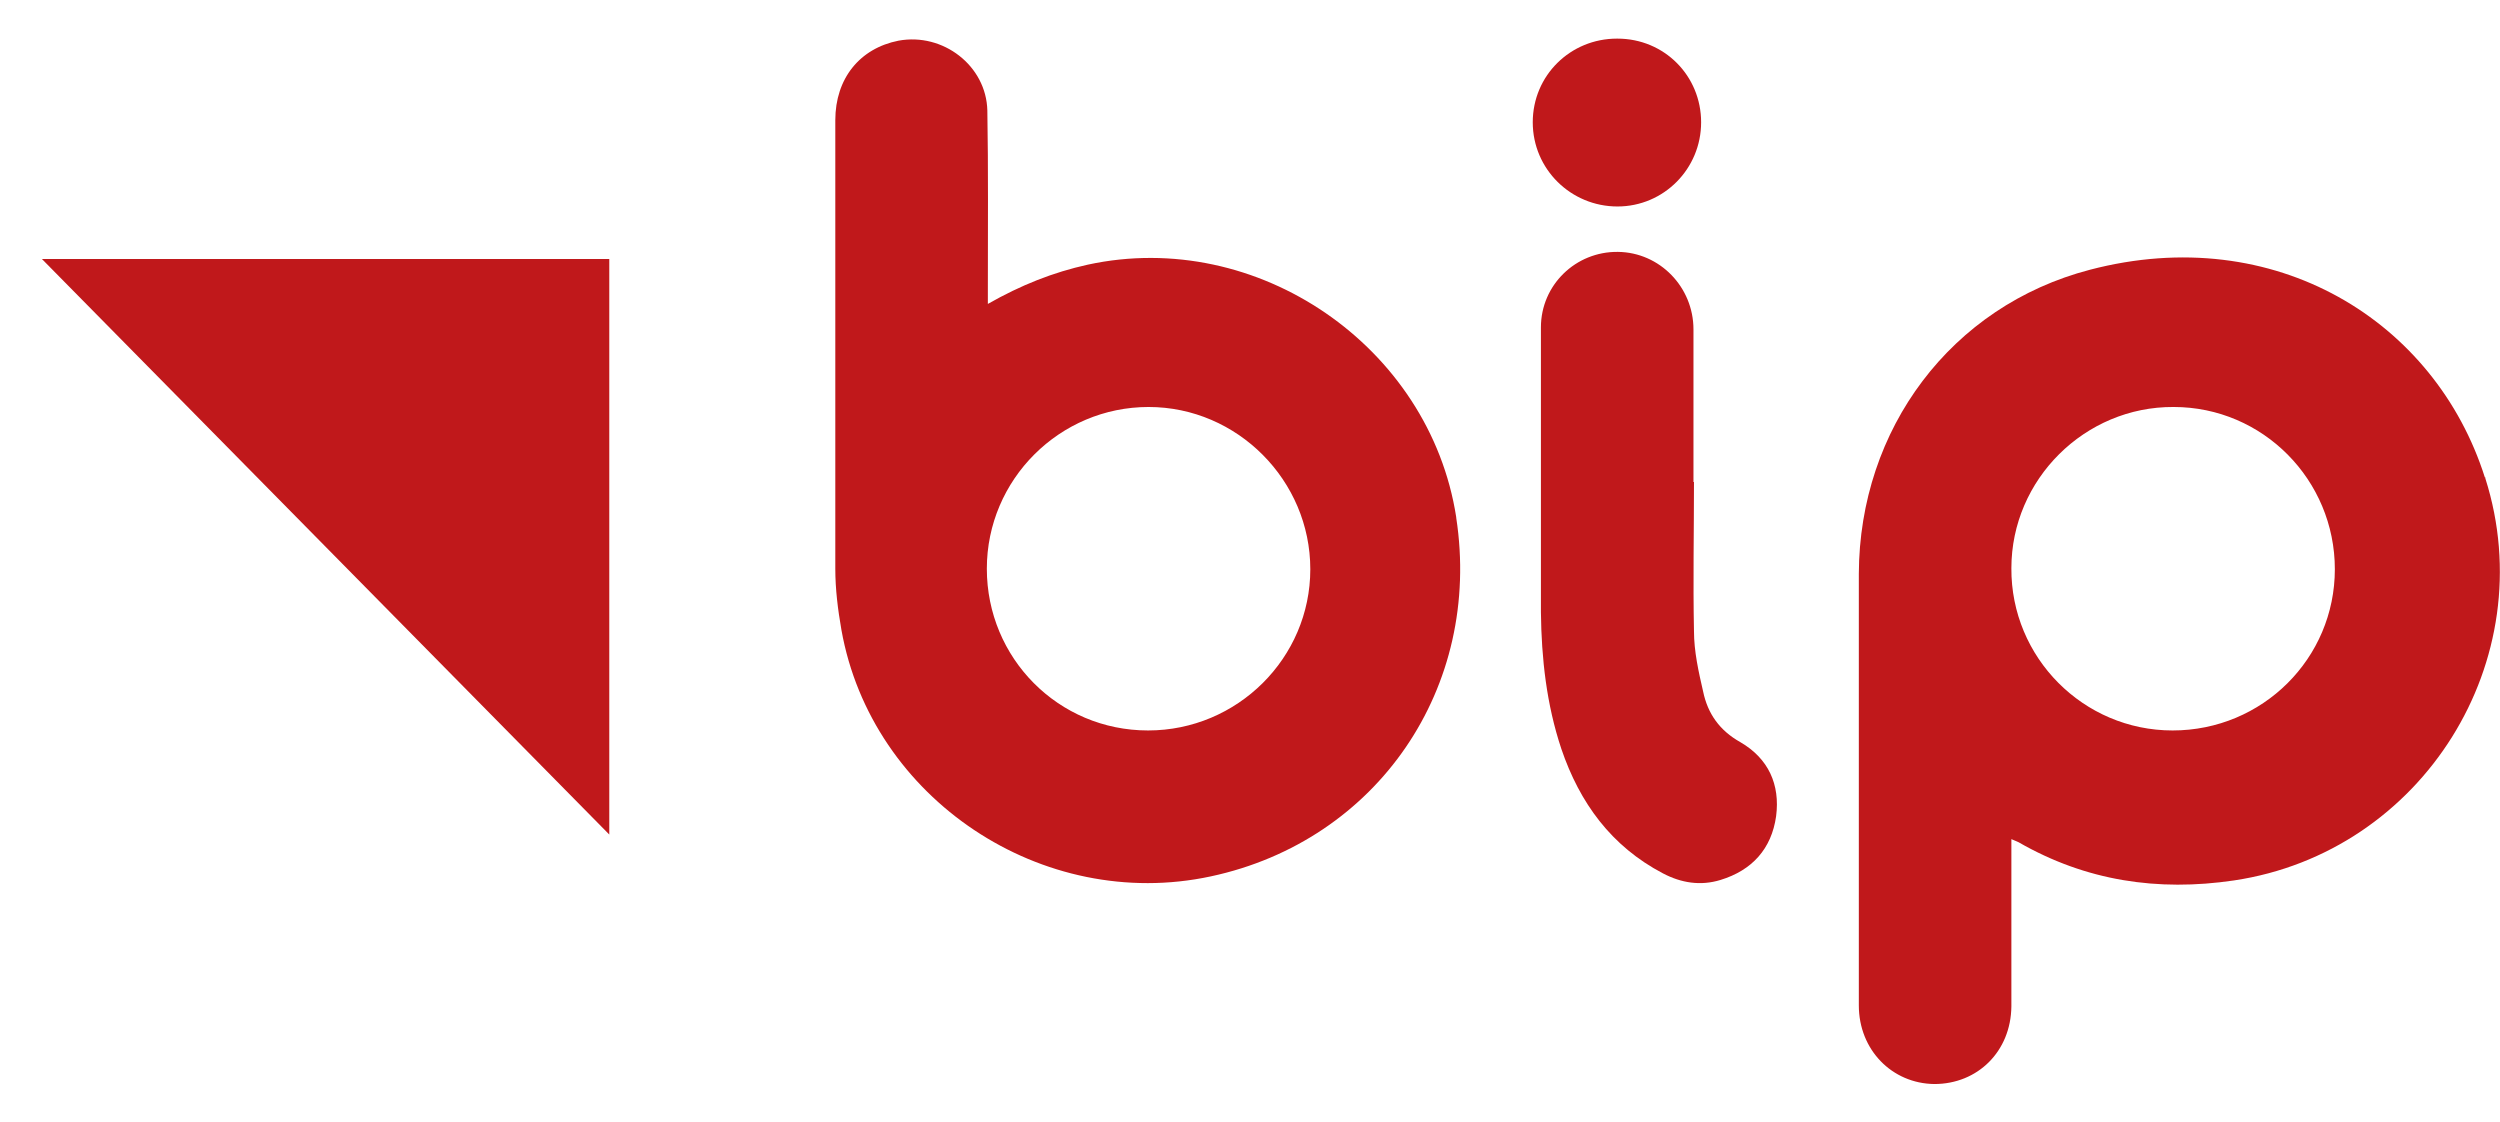
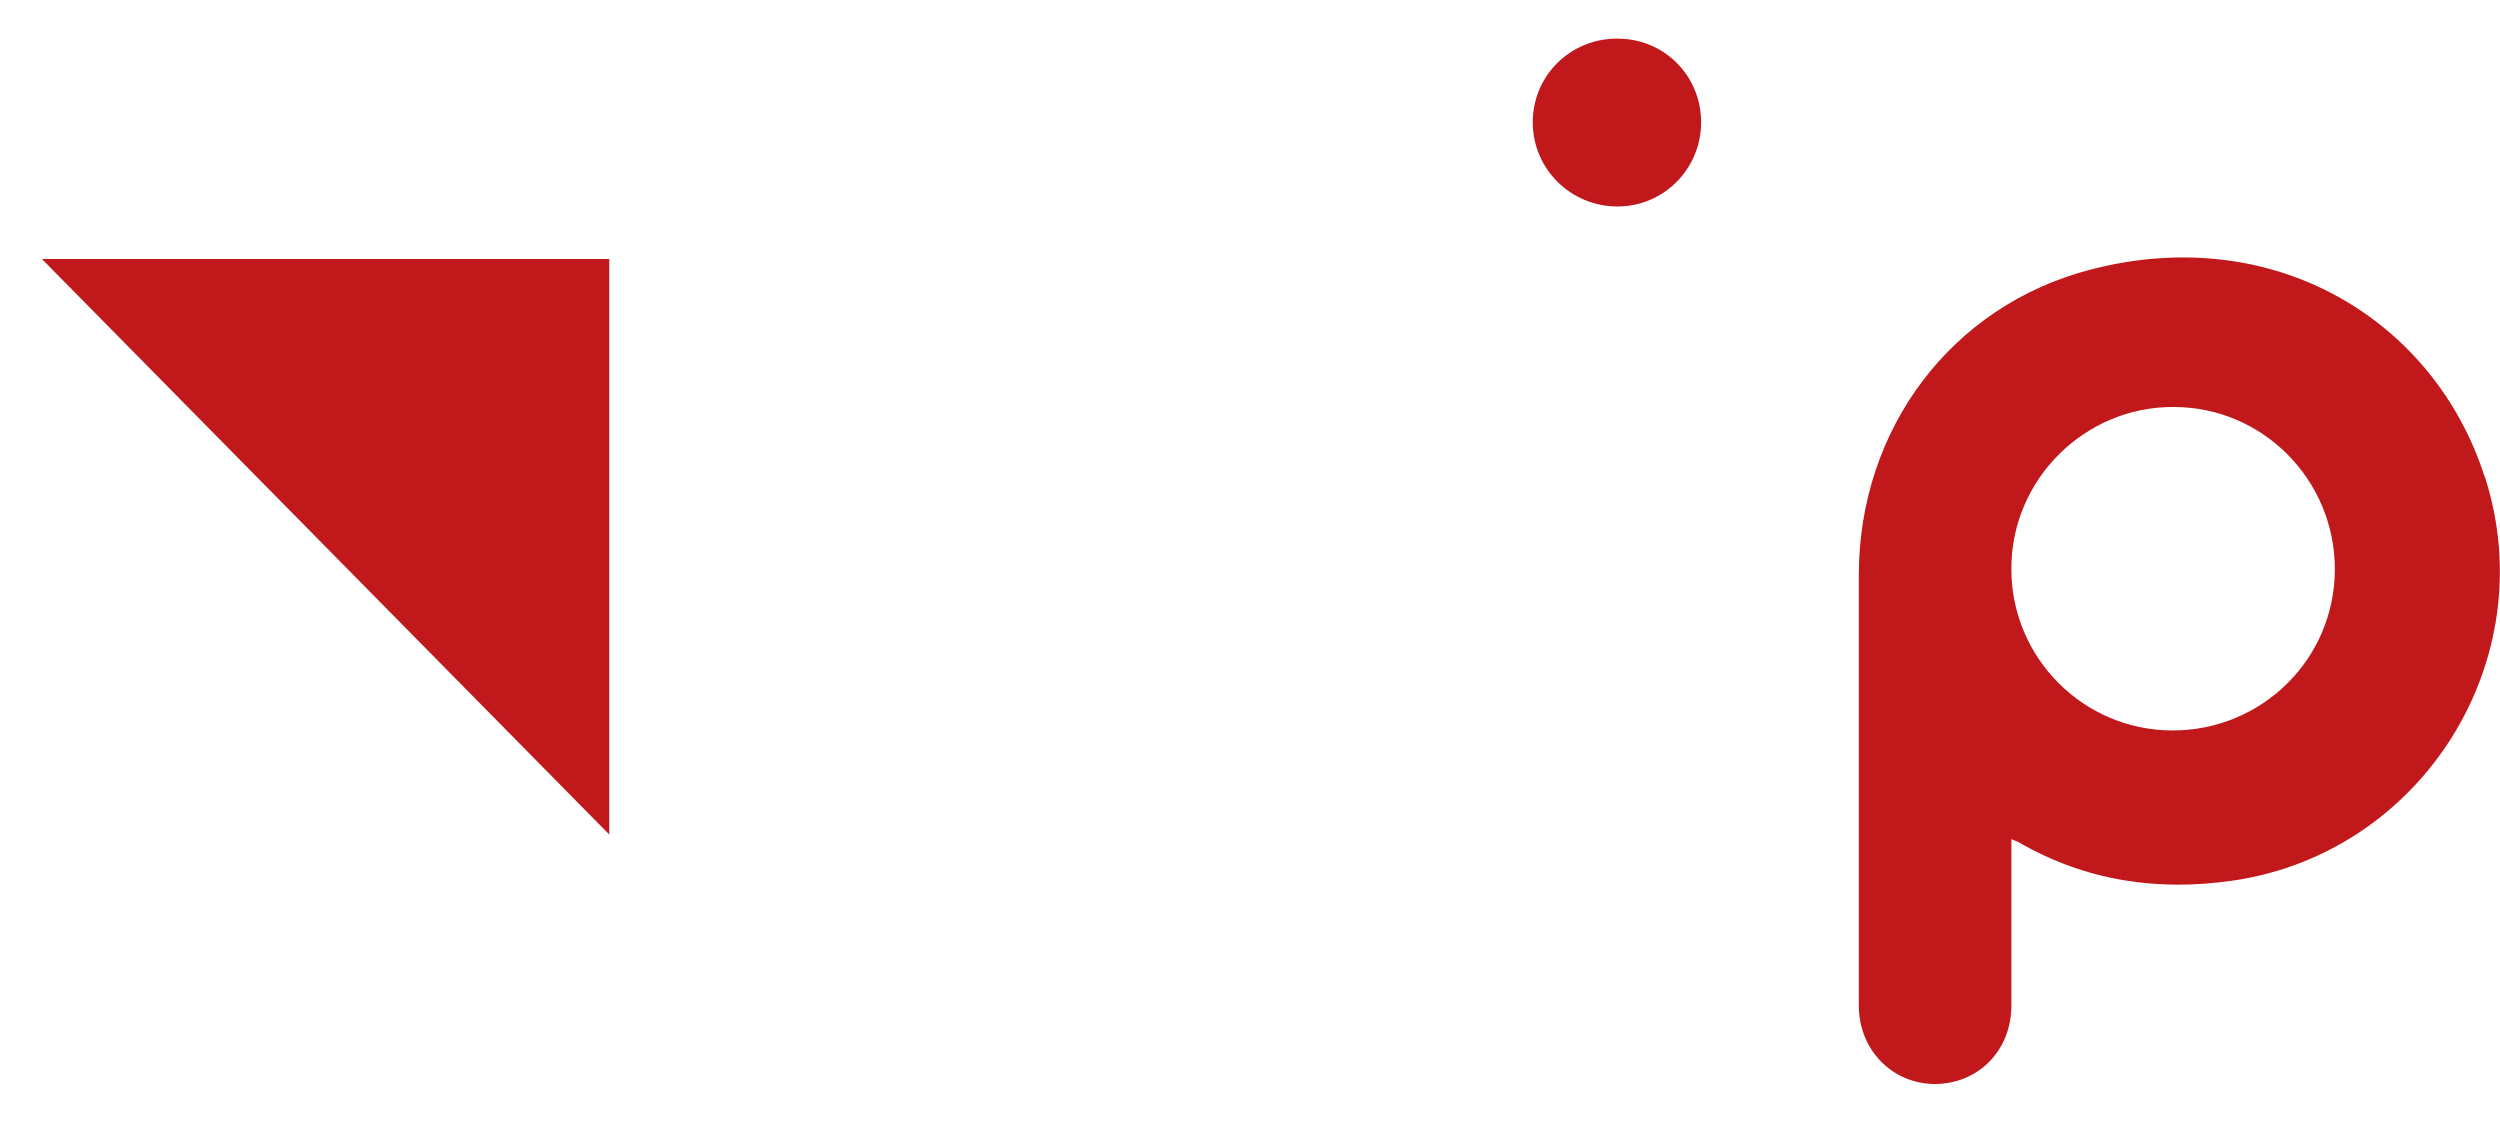
<svg xmlns="http://www.w3.org/2000/svg" width="49" height="22" viewBox="0 0 49 22" fill="none">
  <path d="M0.822 5.077H11.942V16.357C8.232 12.597 4.552 8.857 0.822 5.077Z" fill="#C0181B" />
-   <path d="M33.202 9.447C33.202 10.417 33.182 11.397 33.202 12.367C33.202 12.767 33.292 13.167 33.382 13.557C33.472 13.987 33.702 14.317 34.112 14.547C34.662 14.867 34.892 15.377 34.812 15.997C34.722 16.637 34.342 17.057 33.722 17.247C33.332 17.367 32.952 17.307 32.592 17.117C31.582 16.587 30.962 15.737 30.602 14.677C30.312 13.807 30.212 12.907 30.202 11.997V6.417C30.202 5.587 30.882 4.927 31.712 4.937C32.532 4.947 33.192 5.627 33.192 6.457V9.447H33.202Z" fill="#C0181B" />
  <path d="M31.702 0.757C32.622 0.757 33.342 1.487 33.342 2.397C33.342 3.307 32.612 4.047 31.702 4.047C30.792 4.047 30.042 3.317 30.042 2.397C30.042 1.477 30.782 0.757 31.692 0.757L31.702 0.757Z" fill="#C0181B" />
  <path d="M48.703 9.357C47.733 6.297 44.593 4.337 40.963 5.287C38.243 5.997 36.443 8.407 36.433 11.247V19.707C36.433 20.577 37.083 21.237 37.913 21.247C38.763 21.247 39.413 20.607 39.423 19.727V16.447C39.503 16.477 39.533 16.497 39.563 16.507C40.883 17.267 42.293 17.477 43.783 17.257C47.483 16.707 49.843 12.937 48.713 9.377V9.357H48.703ZM42.583 14.317C40.833 14.317 39.413 12.887 39.423 11.137C39.423 9.397 40.863 7.967 42.603 7.977C44.353 7.977 45.763 9.407 45.763 11.157C45.763 12.907 44.343 14.317 42.583 14.317Z" fill="#C0181B" />
-   <path d="M28.542 10.137C28.022 6.787 24.642 4.467 21.322 5.187C20.642 5.337 20.012 5.587 19.362 5.957V5.657C19.362 4.497 19.372 3.327 19.352 2.167C19.332 1.287 18.482 0.637 17.612 0.797C16.852 0.947 16.372 1.537 16.372 2.357V11.147C16.372 11.547 16.422 11.947 16.492 12.347C17.082 15.657 20.432 17.887 23.732 17.177C27.002 16.477 29.052 13.467 28.542 10.147V10.137ZM22.502 14.317C20.742 14.317 19.342 12.897 19.342 11.147C19.342 9.397 20.772 7.977 22.512 7.977C24.252 7.977 25.682 9.417 25.682 11.157C25.682 12.897 24.252 14.317 22.502 14.317Z" fill="#C0181B" />
</svg>